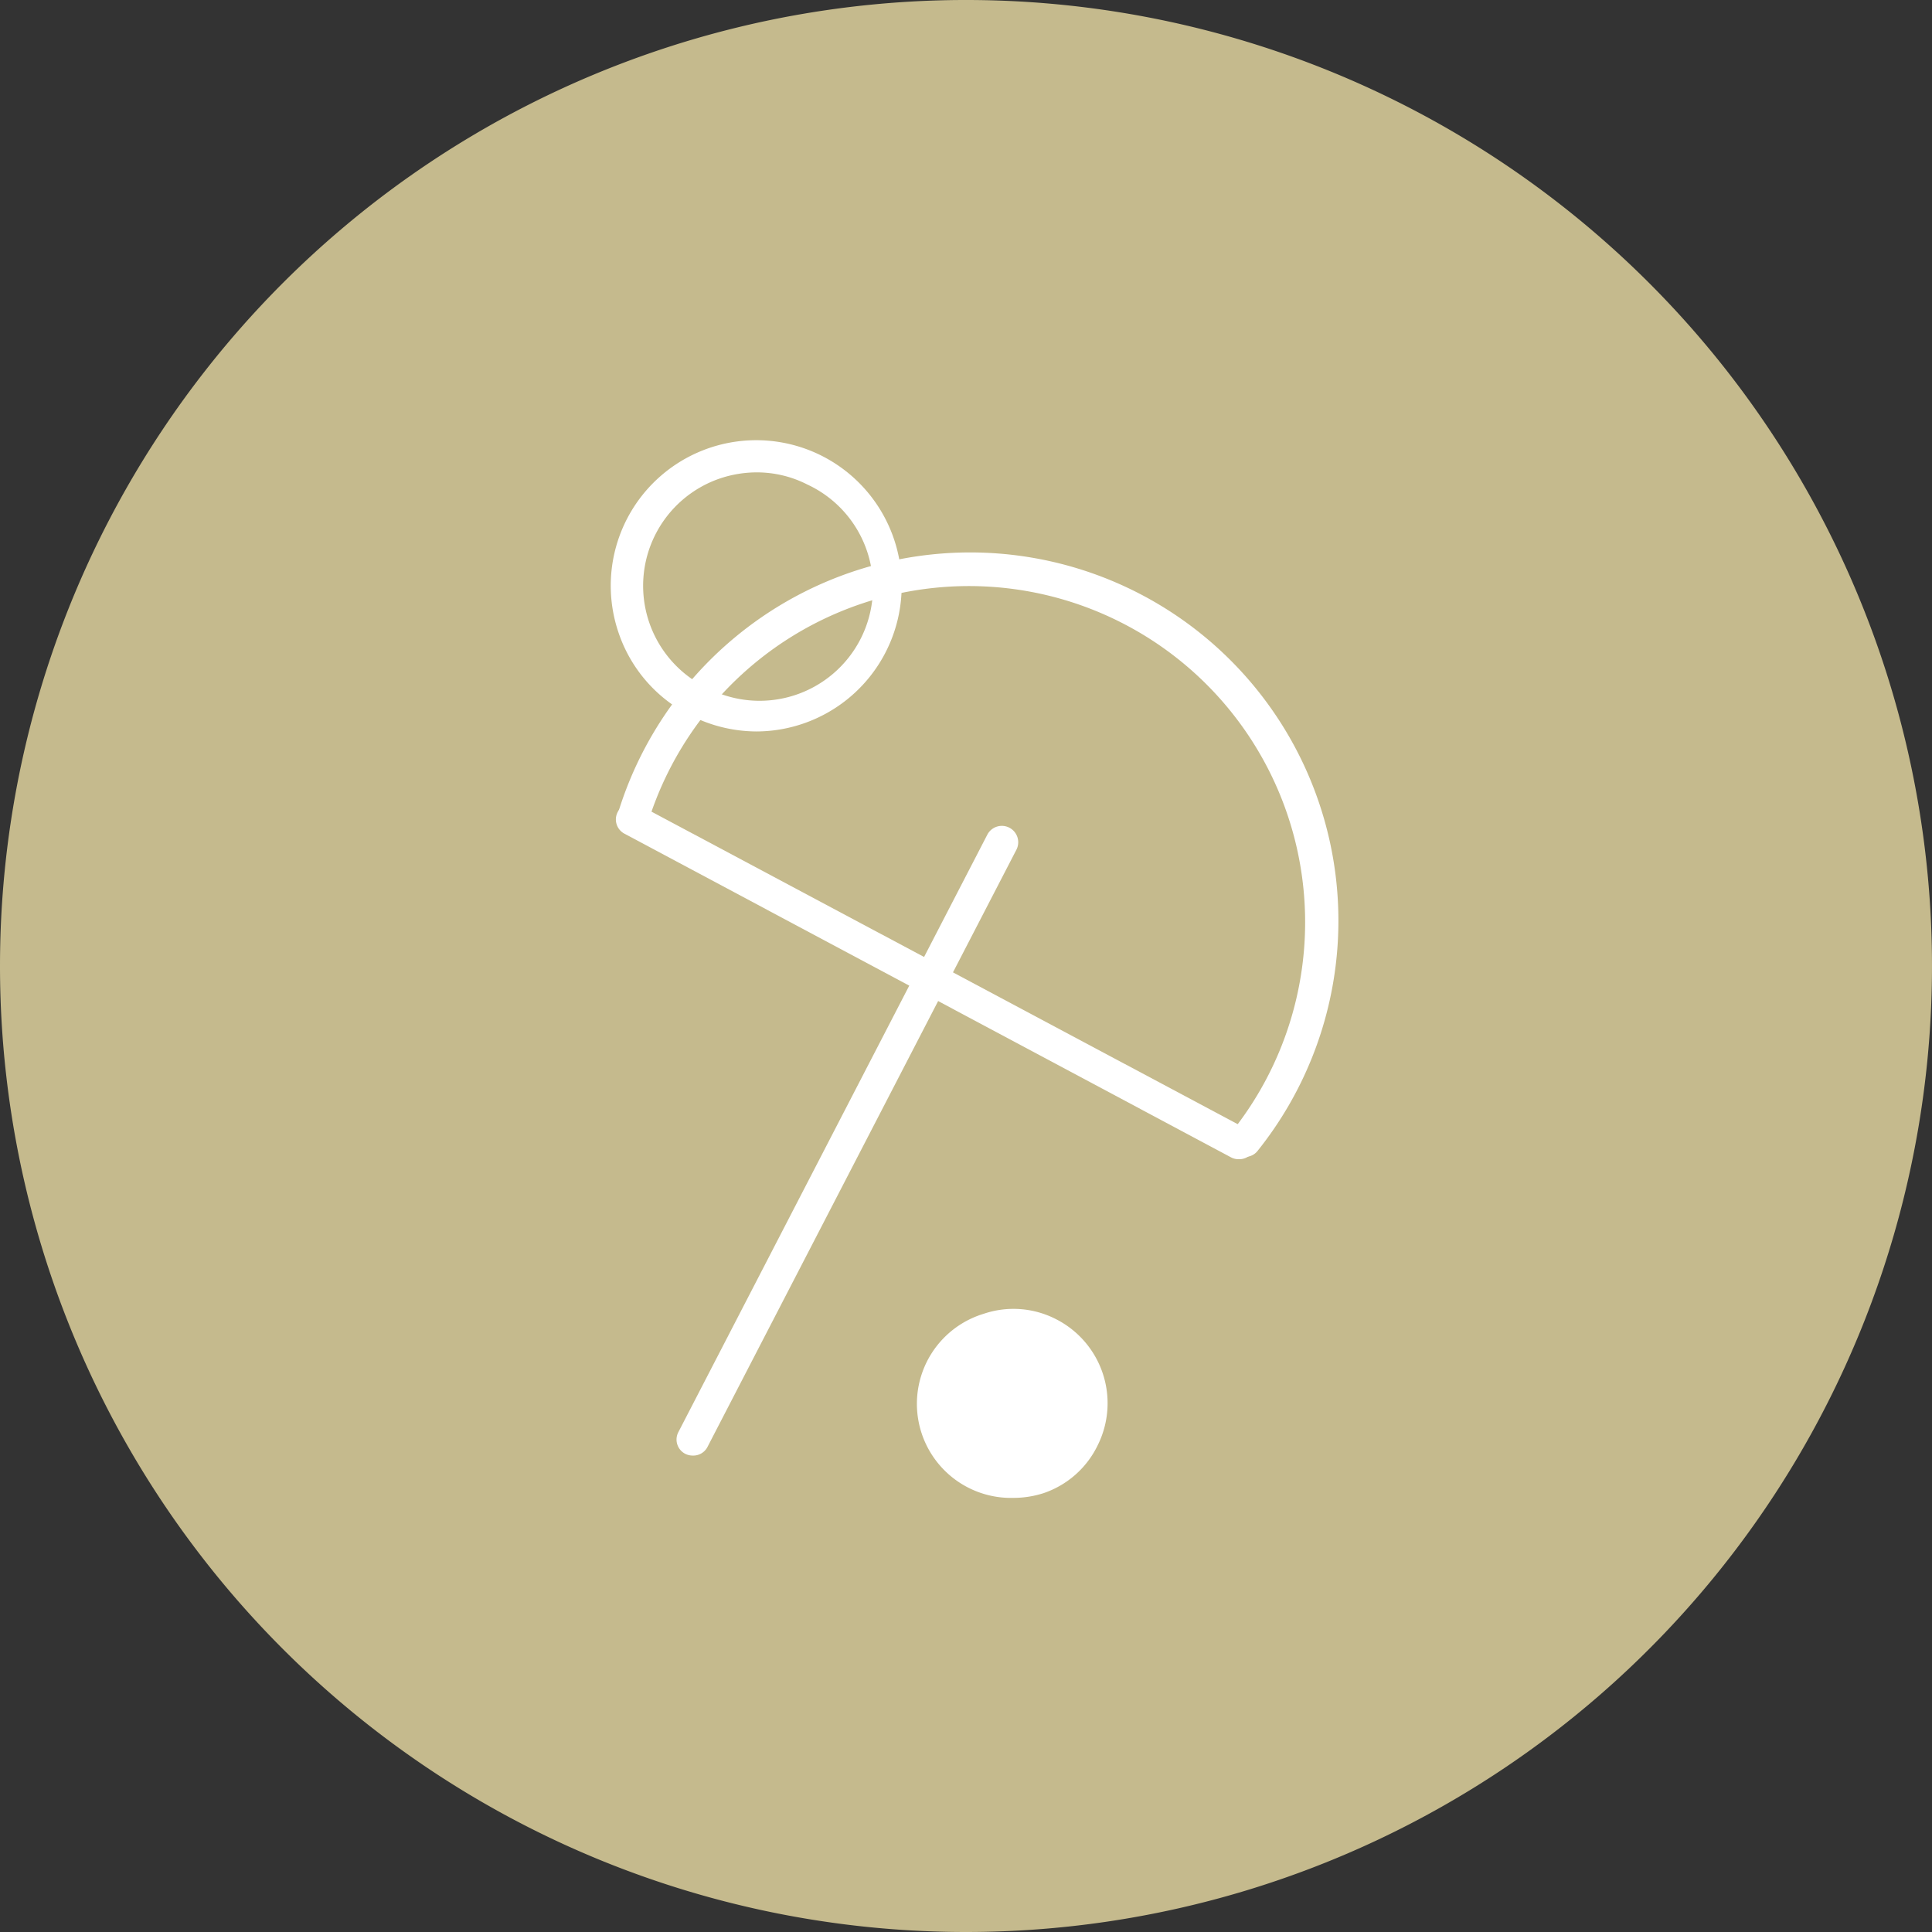
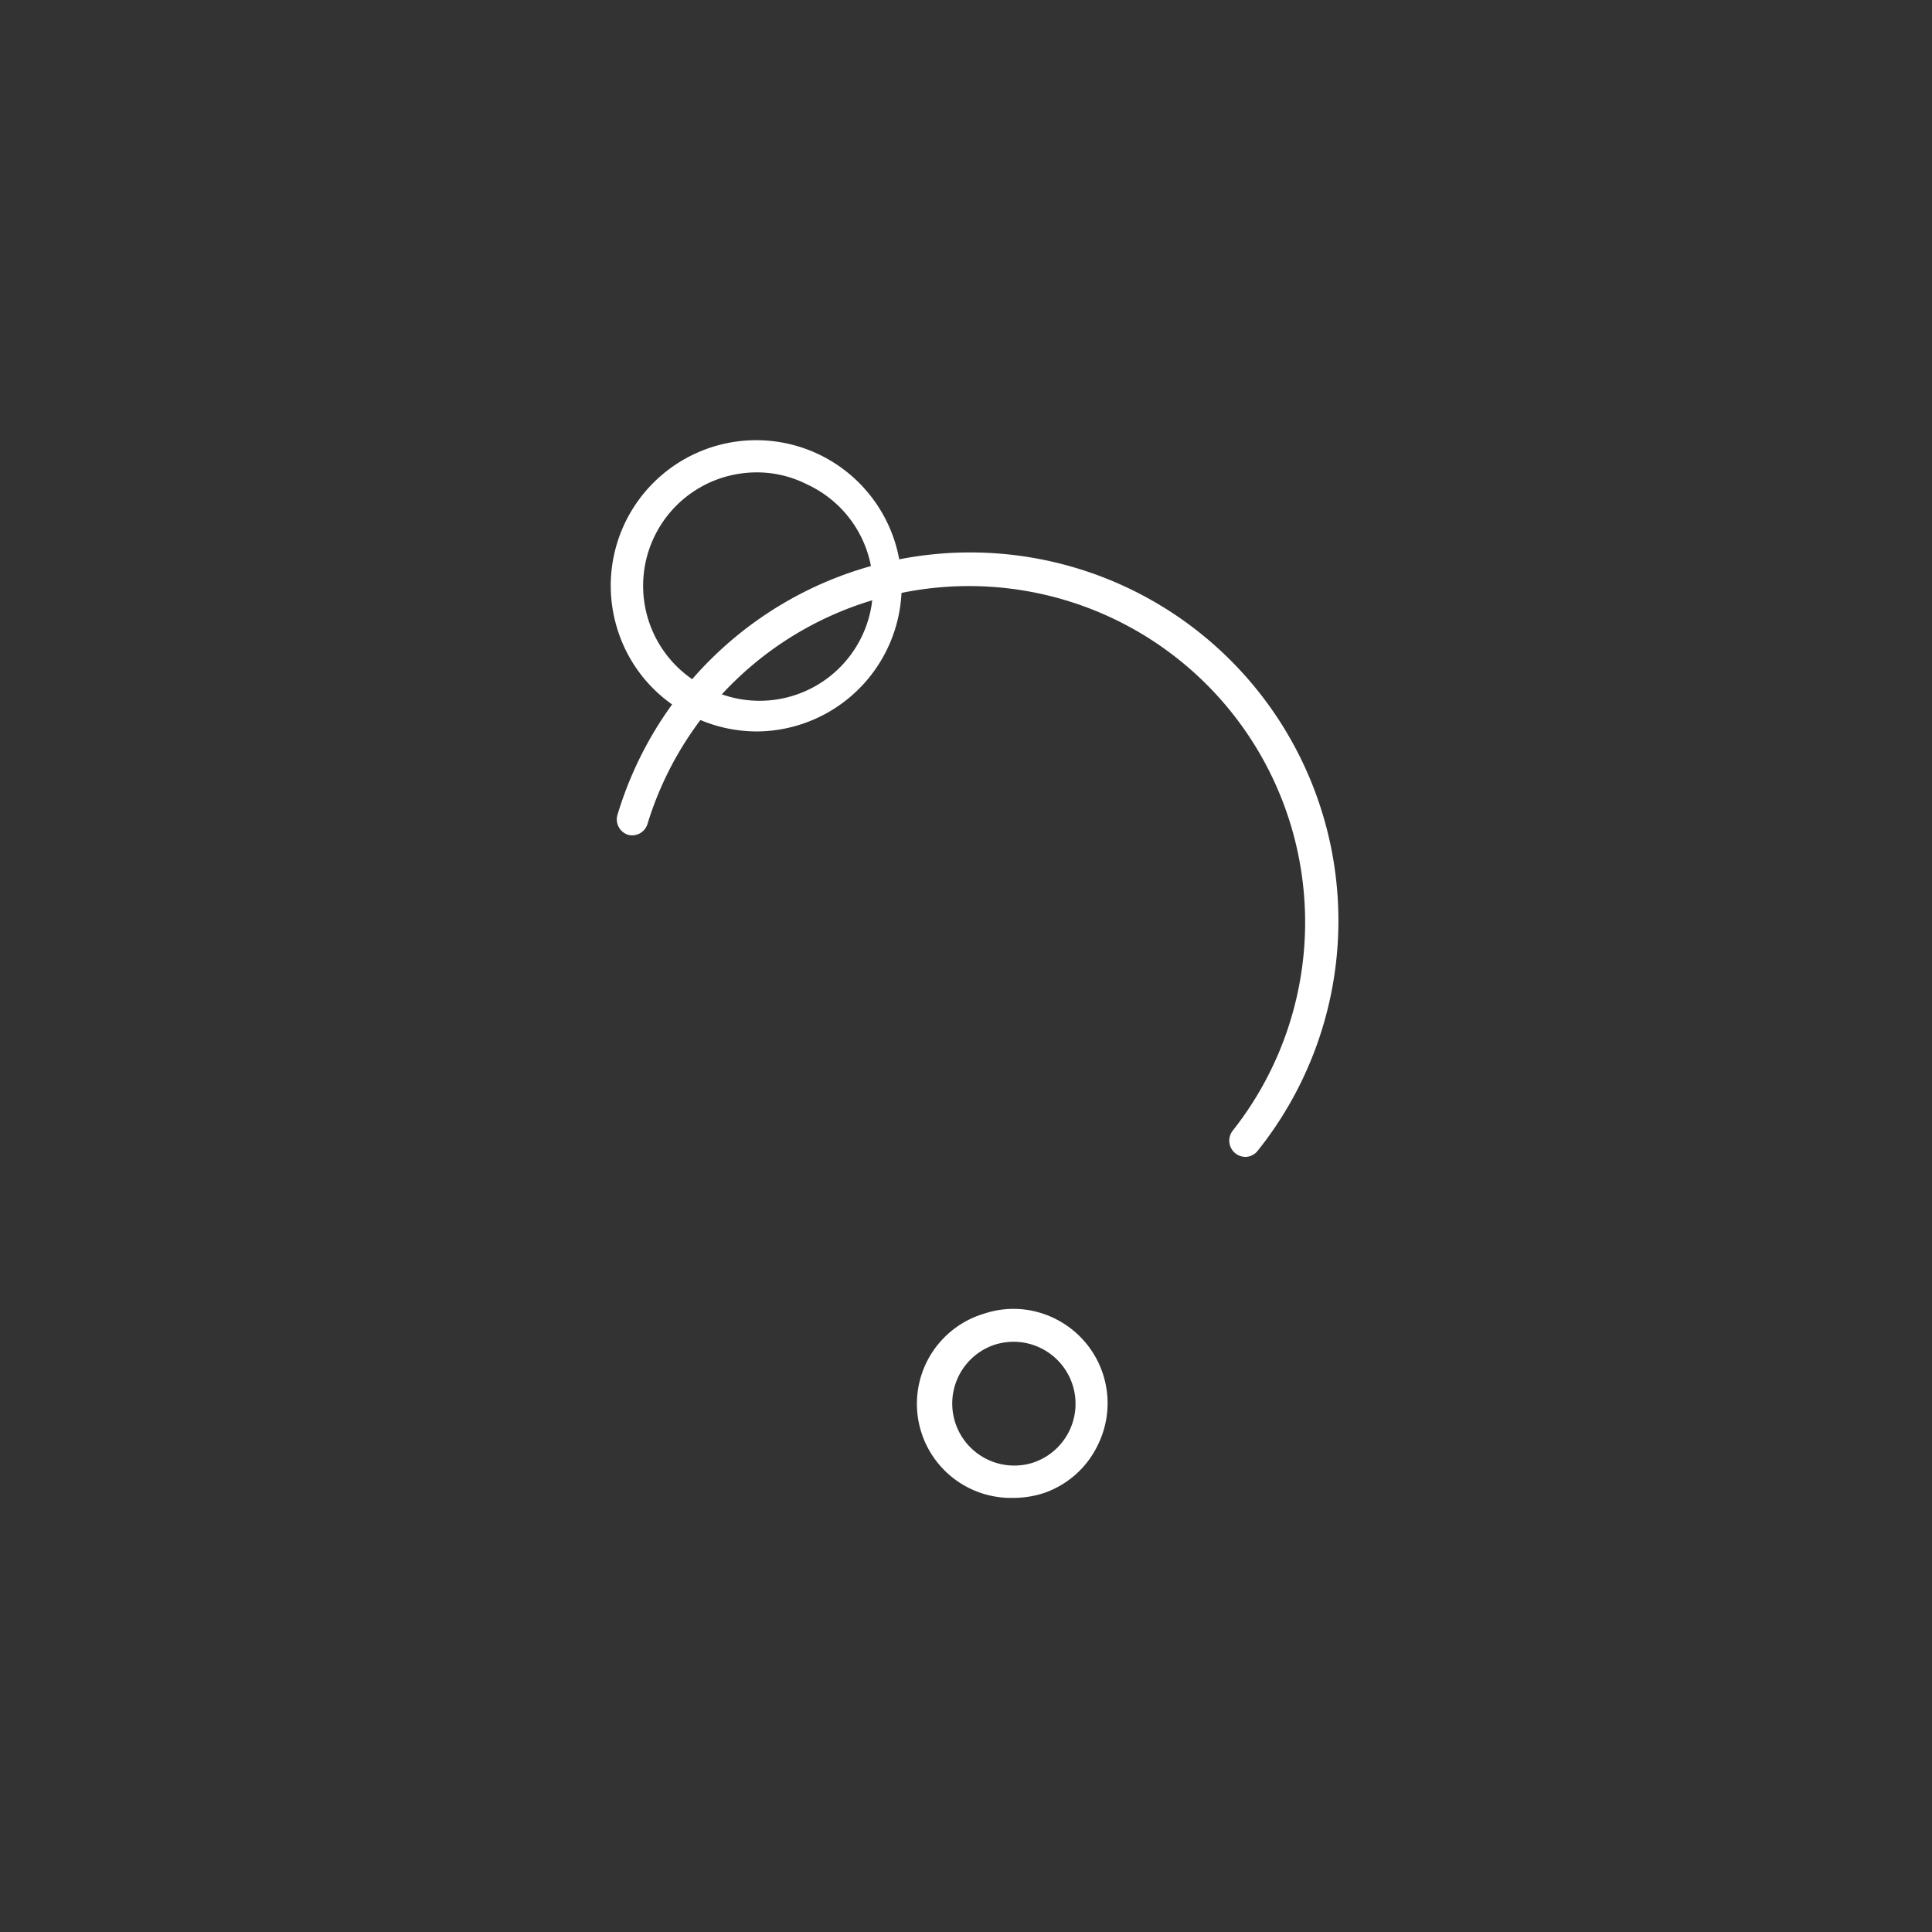
<svg xmlns="http://www.w3.org/2000/svg" id="Layer_1" data-name="Layer 1" width="100" height="100" viewBox="0 0 100 100">
  <rect x="0" y="0" width="100" height="100" fill="#333333" stroke="none" />
  <defs>
    <style>.cls-1{fill:#c5ba8d;}.cls-2{fill:#fff;}</style>
  </defs>
  <title>icon-praias-cerrado-da-serra</title>
-   <path class="cls-1" d="M50,100A50,50,0,1,0,0,50a50,50,0,0,0,50,50" />
-   <path class="cls-2" d="M35.85,75.34a.85.85,0,0,1-.38-.09.83.83,0,0,1-.36-1.12l16-30.94A.83.83,0,1,1,52.6,44l-16,30.93A.83.83,0,0,1,35.85,75.34Z" />
-   <path class="cls-2" d="M64.11,60a.82.82,0,0,1-.4-.1L32.32,43.15a.83.83,0,0,1,.78-1.47L64.5,58.42A.83.83,0,0,1,64.11,60Z" />
  <path class="cls-2" d="M39.17,24.45a6,6,0,0,0-1.86.3,5.87,5.87,0,0,0-.78,10.82,5.87,5.87,0,1,0,5.26-10.49A5.75,5.75,0,0,0,39.17,24.45Zm0,13.41a7.59,7.59,0,0,1-3.37-.8A7.45,7.45,0,0,1,32,32.7a7.53,7.53,0,0,1,10.53-9.11,7.54,7.54,0,0,1-3.39,14.27Z" />
-   <path class="cls-2" d="M56.29,71.39a4,4,0,1,1-5.11-2.57,4,4,0,0,1,5.11,2.57" />
  <path class="cls-2" d="M52.46,69.45a3.29,3.29,0,0,0-1,.16,3.21,3.21,0,0,0,2,6.1,3.21,3.21,0,0,0-1-6.26Zm0,8.08A4.87,4.87,0,0,1,50.92,68a4.81,4.81,0,0,1,3.72.27,4.88,4.88,0,0,1,2.17,6.55A4.83,4.83,0,0,1,54,77.29,5.09,5.09,0,0,1,52.46,77.53Z" />
  <path class="cls-2" d="M64.45,59.88a.84.84,0,0,1-.65-1.35A17.4,17.4,0,1,0,33.51,42.66a.83.83,0,0,1-1,.55.84.84,0,0,1-.56-1A19.06,19.06,0,1,1,65.1,59.56.81.81,0,0,1,64.45,59.88Z" />
</svg>